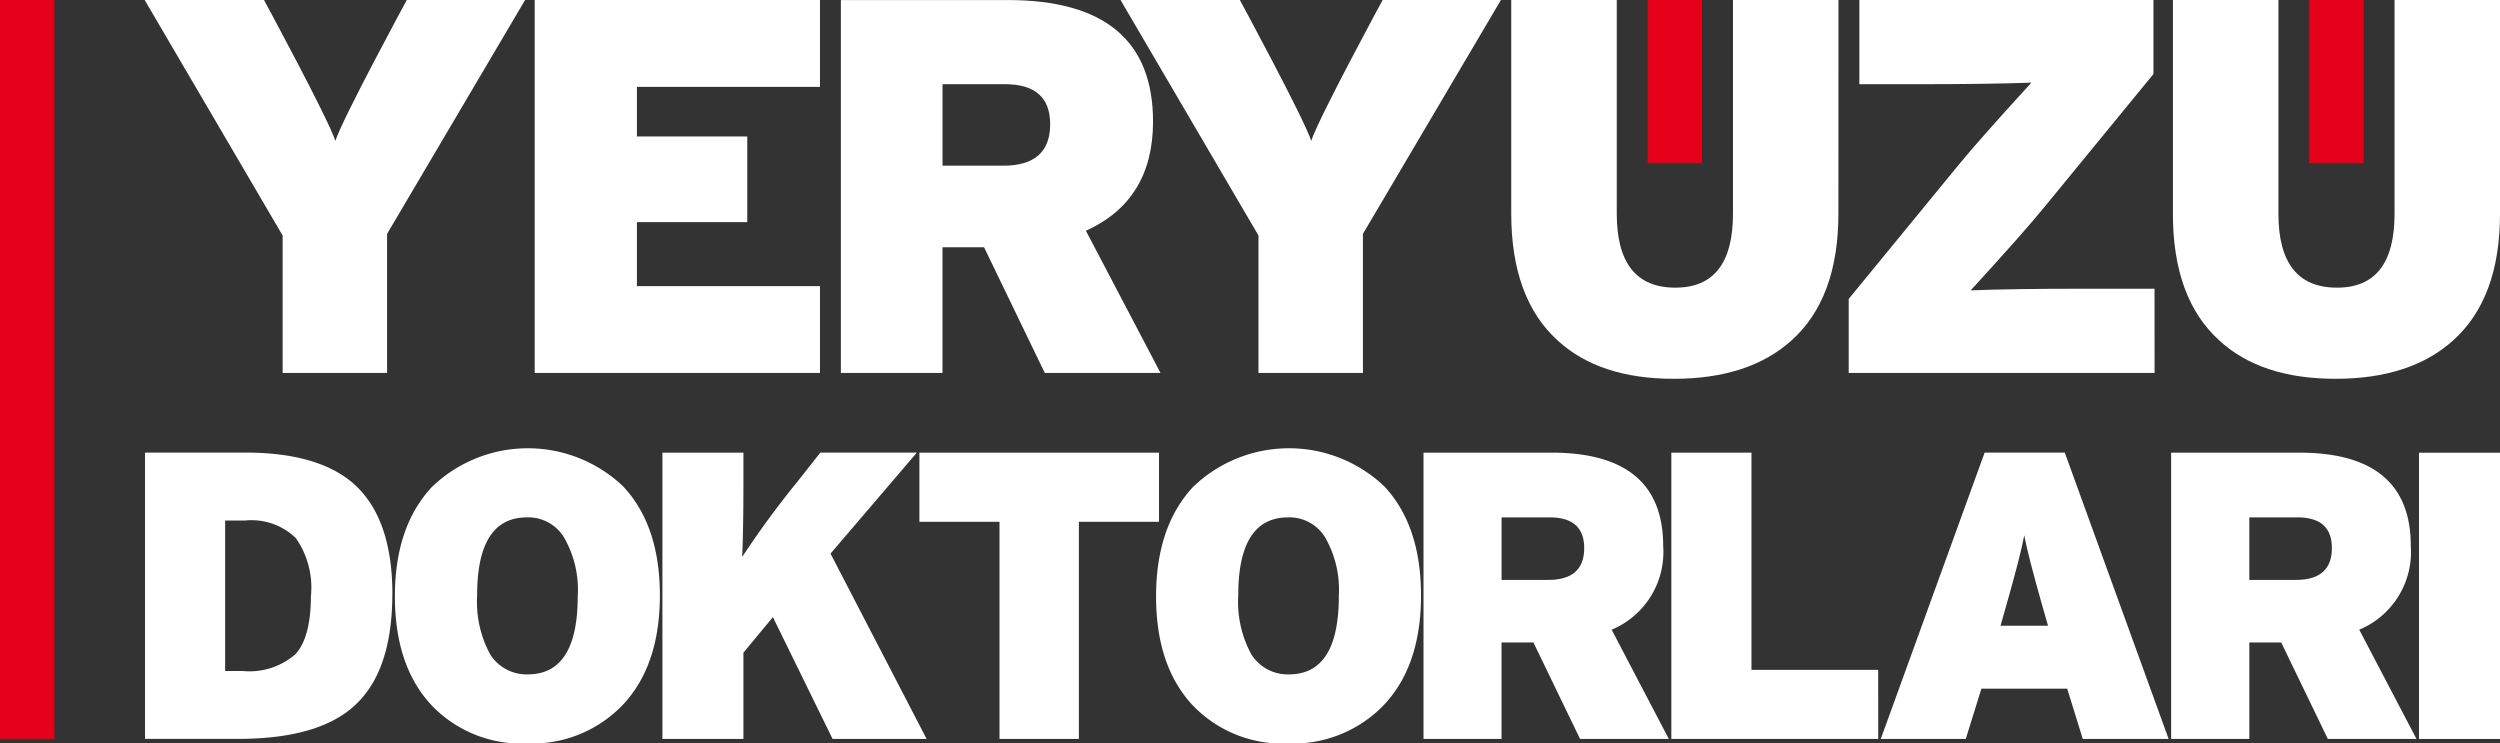
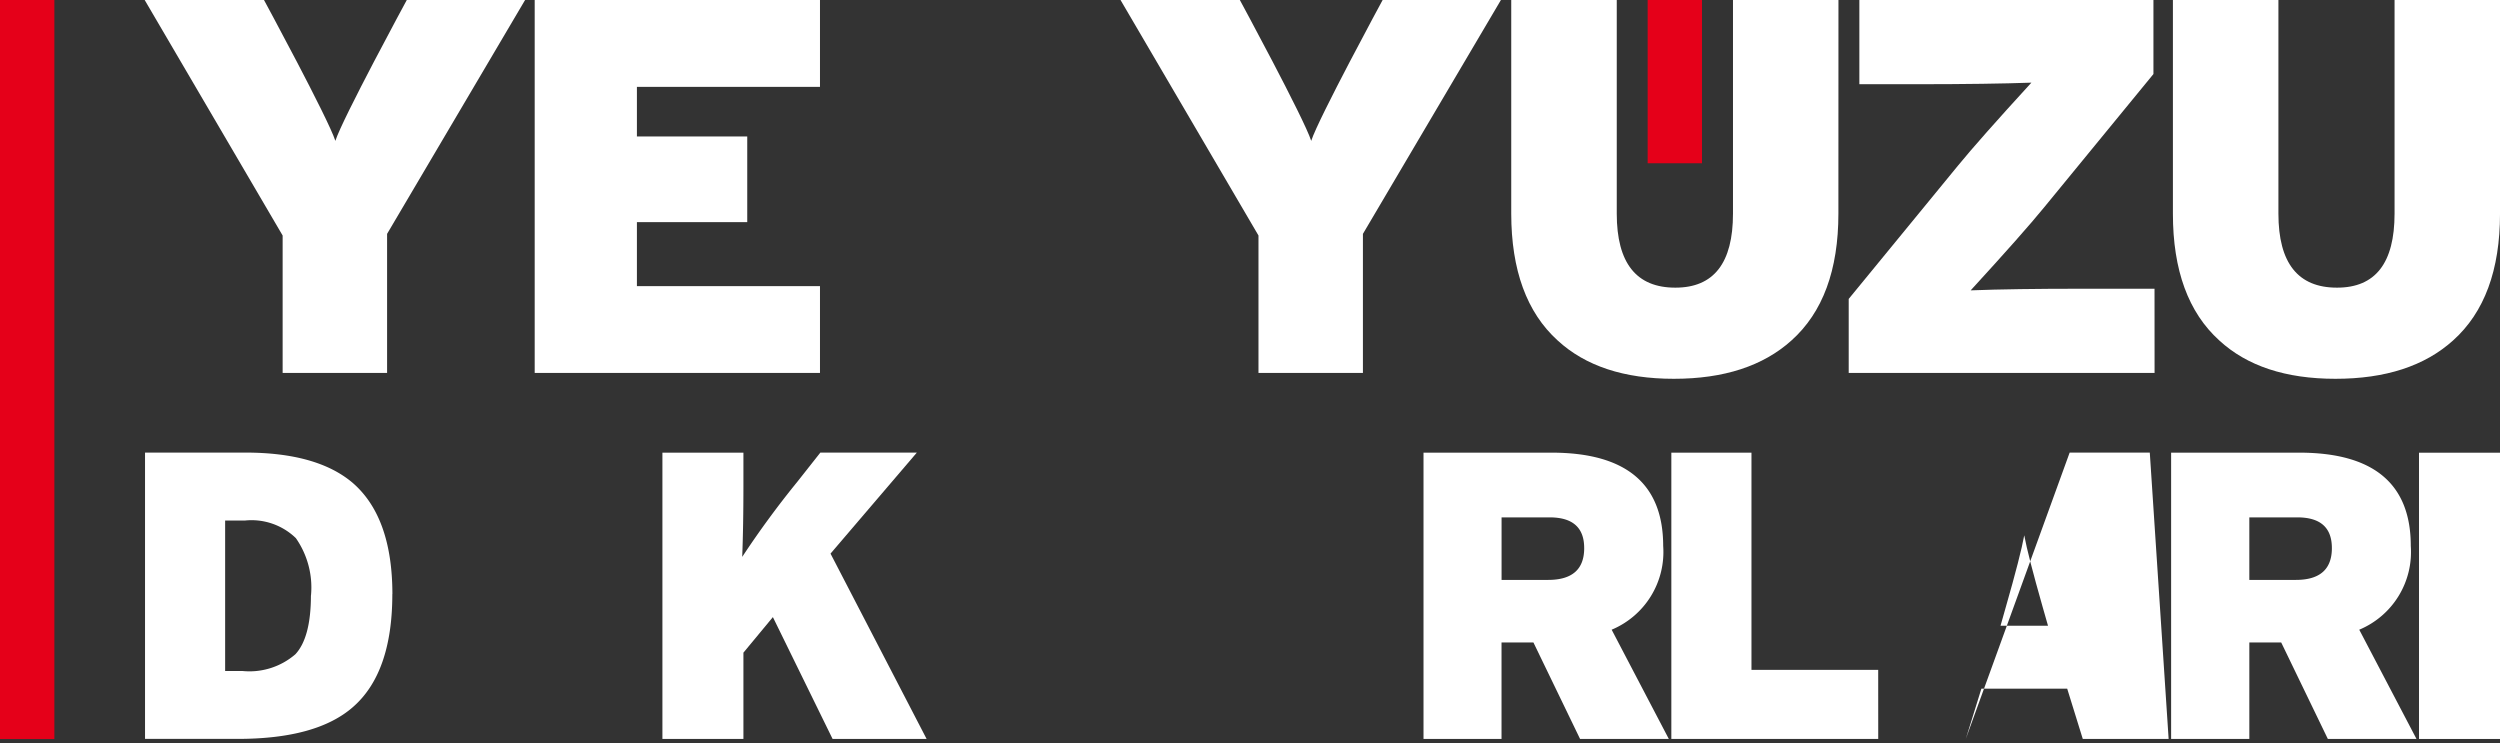
<svg xmlns="http://www.w3.org/2000/svg" width="179.001" height="53.23" viewBox="0 0 179.001 53.23">
  <rect x="0" y="0" width="179.001" height="53.23" fill="#333333" stroke="none" />
  <g id="Group_2" data-name="Group 2" transform="translate(-65.519 -351.971)">
    <rect id="Rectangle_4" data-name="Rectangle 4" width="3.893" height="52.916" transform="translate(65.519 351.971)" fill="#e50019" />
    <g id="Group_1" data-name="Group 1" transform="translate(75.903 384.065)">
-       <path id="Path_1" data-name="Path 1" d="M151.869,445.723a7.511,7.511,0,0,0-.97-4.191,2.986,2.986,0,0,0-2.662-1.459q-3.579,0-3.571,5.589a7.872,7.872,0,0,0,.932,4.217,3.077,3.077,0,0,0,2.694,1.436q3.574,0,3.576-5.591m5.881-.062q0,5-2.637,7.817a8.983,8.983,0,0,1-6.875,2.781,8.881,8.881,0,0,1-6.822-2.721q-2.637-2.811-2.638-7.814t2.667-7.846a9.9,9.9,0,0,1,13.668-.033q2.641,2.812,2.637,7.817" transform="translate(-120.886 -435.123)" fill="#fff" />
      <path id="Path_2" data-name="Path 2" d="M207.322,456.448H200.59l-4.275-8.724-2.11,2.546v6.178h-5.8v-20.5h5.8v2.4q0,2.812-.086,5.065a66.411,66.411,0,0,1,3.951-5.385l1.641-2.081h6.91l-6.179,7.231Z" transform="translate(-151.36 -435.633)" fill="#fff" />
-       <path id="Path_3" data-name="Path 3" d="M253.23,440.9h-5.739v15.547h-5.682V440.9h-5.735v-4.949H253.23Z" transform="translate(-180.628 -435.632)" fill="#fff" />
-       <path id="Path_4" data-name="Path 4" d="M293.06,445.723a7.551,7.551,0,0,0-.963-4.191,2.992,2.992,0,0,0-2.666-1.459q-3.574,0-3.57,5.589a7.827,7.827,0,0,0,.936,4.217,3.073,3.073,0,0,0,2.693,1.436q3.569,0,3.571-5.591m5.886-.062q0,5-2.634,7.817a9.006,9.006,0,0,1-6.882,2.781,8.883,8.883,0,0,1-6.822-2.721q-2.636-2.811-2.633-7.814t2.662-7.846a9.907,9.907,0,0,1,13.675-.033q2.63,2.812,2.634,7.817" transform="translate(-207.585 -435.123)" fill="#fff" />
      <path id="Path_5" data-name="Path 5" d="M341.094,442.777q0-2.2-2.489-2.194h-3.426v4.477h3.338q2.582,0,2.578-2.283m6.06,13.672H340.8l-3.34-6.909h-2.284v6.909H329.59v-20.5h9.161q7.995,0,8,6.677a6.033,6.033,0,0,1-3.69,6Z" transform="translate(-238.05 -435.633)" fill="#fff" />
      <path id="Path_6" data-name="Path 6" d="M390.376,456.448H375.563v-20.5H381.3V451.5h9.074Z" transform="translate(-266.278 -435.632)" fill="#fff" />
-       <path id="Path_7" data-name="Path 7" d="M426.384,448.34,426,446.995c-.7-2.462-1.141-4.169-1.317-5.128q-.26,1.439-1.317,5.128l-.381,1.346Zm8.637,8.108h-6.147l-1.116-3.6h-6.144l-1.118,3.6h-6.087l7.437-20.5h5.739Z" transform="translate(-290.13 -435.633)" fill="#fff" />
+       <path id="Path_7" data-name="Path 7" d="M426.384,448.34,426,446.995c-.7-2.462-1.141-4.169-1.317-5.128q-.26,1.439-1.317,5.128l-.381,1.346Zm8.637,8.108h-6.147l-1.116-3.6h-6.144l-1.118,3.6l7.437-20.5h5.739Z" transform="translate(-290.13 -435.633)" fill="#fff" />
      <path id="Path_8" data-name="Path 8" d="M479.788,442.777q0-2.2-2.487-2.194h-3.423v4.477h3.335q2.576,0,2.576-2.283m6.059,13.672H479.5l-3.34-6.909h-2.282v6.909h-5.6v-20.5h9.167q7.993,0,7.993,6.677a6.029,6.029,0,0,1-3.69,6Z" transform="translate(-323.209 -435.633)" fill="#fff" />
      <rect id="Rectangle_5" data-name="Rectangle 5" width="5.799" height="20.496" transform="translate(162.818 0.32)" fill="#fff" />
      <path id="Path_9" data-name="Path 9" d="M104.306,446.171a6.183,6.183,0,0,0-1.083-4.1,4.558,4.558,0,0,0-3.658-1.26H98.158v10.771H99.39a5.028,5.028,0,0,0,3.8-1.2q1.109-1.2,1.111-4.216m5.828-.086q0,5.62-2.813,8.078-2.6,2.286-8.255,2.286H92.422v-20.5h7.171q5.15,0,7.7,2.171,2.835,2.455,2.841,7.961" transform="translate(-92.422 -435.633)" fill="#fff" />
    </g>
-     <path id="Path_10" data-name="Path 10" d="M236.486,360.861q0-2.861-3.243-2.862h-4.465v5.836h4.351q3.355,0,3.357-2.974m7.9,17.813H236.1l-4.348-9h-2.977v9H221.5v-26.7h11.942q10.406,0,10.409,8.7,0,5.642-4.806,7.82Z" transform="translate(-95.774 0)" fill="#fff" />
    <path id="Path_11" data-name="Path 11" d="M119.6,351.971l-9.881,16.745v9.958h-7.479v-9.84l-9.878-16.863h8.543s4.6,8.489,5.11,10.086c.513-1.6,5.115-10.086,5.115-10.086Z" transform="translate(-16.484 0)" fill="#fff" />
    <path id="Path_12" data-name="Path 12" d="M300.618,351.971l-9.881,16.745v9.958h-7.478v-9.84l-9.878-16.863h8.544s4.6,8.489,5.11,10.086c.513-1.6,5.114-10.086,5.114-10.086Z" transform="translate(-127.632 0)" fill="#fff" />
    <path id="Path_13" data-name="Path 13" d="M430.368,378.674h-21.9v-5.3l7.818-9.536q1.524-1.865,5.263-5.949-3.089.109-7.934.112h-4.384v-6.028h21.056v5.3l-7.819,9.537q-1.523,1.866-5.267,5.951,3.087-.118,7.936-.117h5.228Z" transform="translate(-210.581 0)" fill="#fff" />
    <rect id="Rectangle_6" data-name="Rectangle 6" width="3.89" height="11.69" transform="translate(183.492 351.971)" fill="#e50019" />
    <path id="Path_14" data-name="Path 14" d="M369.289,367.267q0,6.069-3.357,9.079-3.05,2.749-8.428,2.747-5.34,0-8.32-2.747-3.315-3.009-3.32-9.079v-15.3h7.555v15.3q0,5.307,4.2,5.3,4.124,0,4.122-5.3v-15.3h7.552Z" transform="translate(-172.14 0)" fill="#fff" />
-     <rect id="Rectangle_7" data-name="Rectangle 7" width="3.893" height="11.69" transform="translate(230.863 351.971)" fill="#e50019" />
    <path id="Path_15" data-name="Path 15" d="M492.027,367.267q0,6.069-3.359,9.079-3.049,2.749-8.428,2.747-5.336,0-8.315-2.747-3.323-3.009-3.319-9.079v-15.3h7.554v15.3q0,5.307,4.2,5.3c2.749,0,4.116-1.766,4.116-5.3v-15.3h7.554Z" transform="translate(-247.506 0)" fill="#fff" />
    <path id="Path_16" data-name="Path 16" d="M185.134,372.457H172.026v-4.579h7.9V361.74h-7.9v-3.551h13.108v-6.218H164.707v26.7h20.427Z" transform="translate(-60.904 0)" fill="#fff" />
  </g>
</svg>